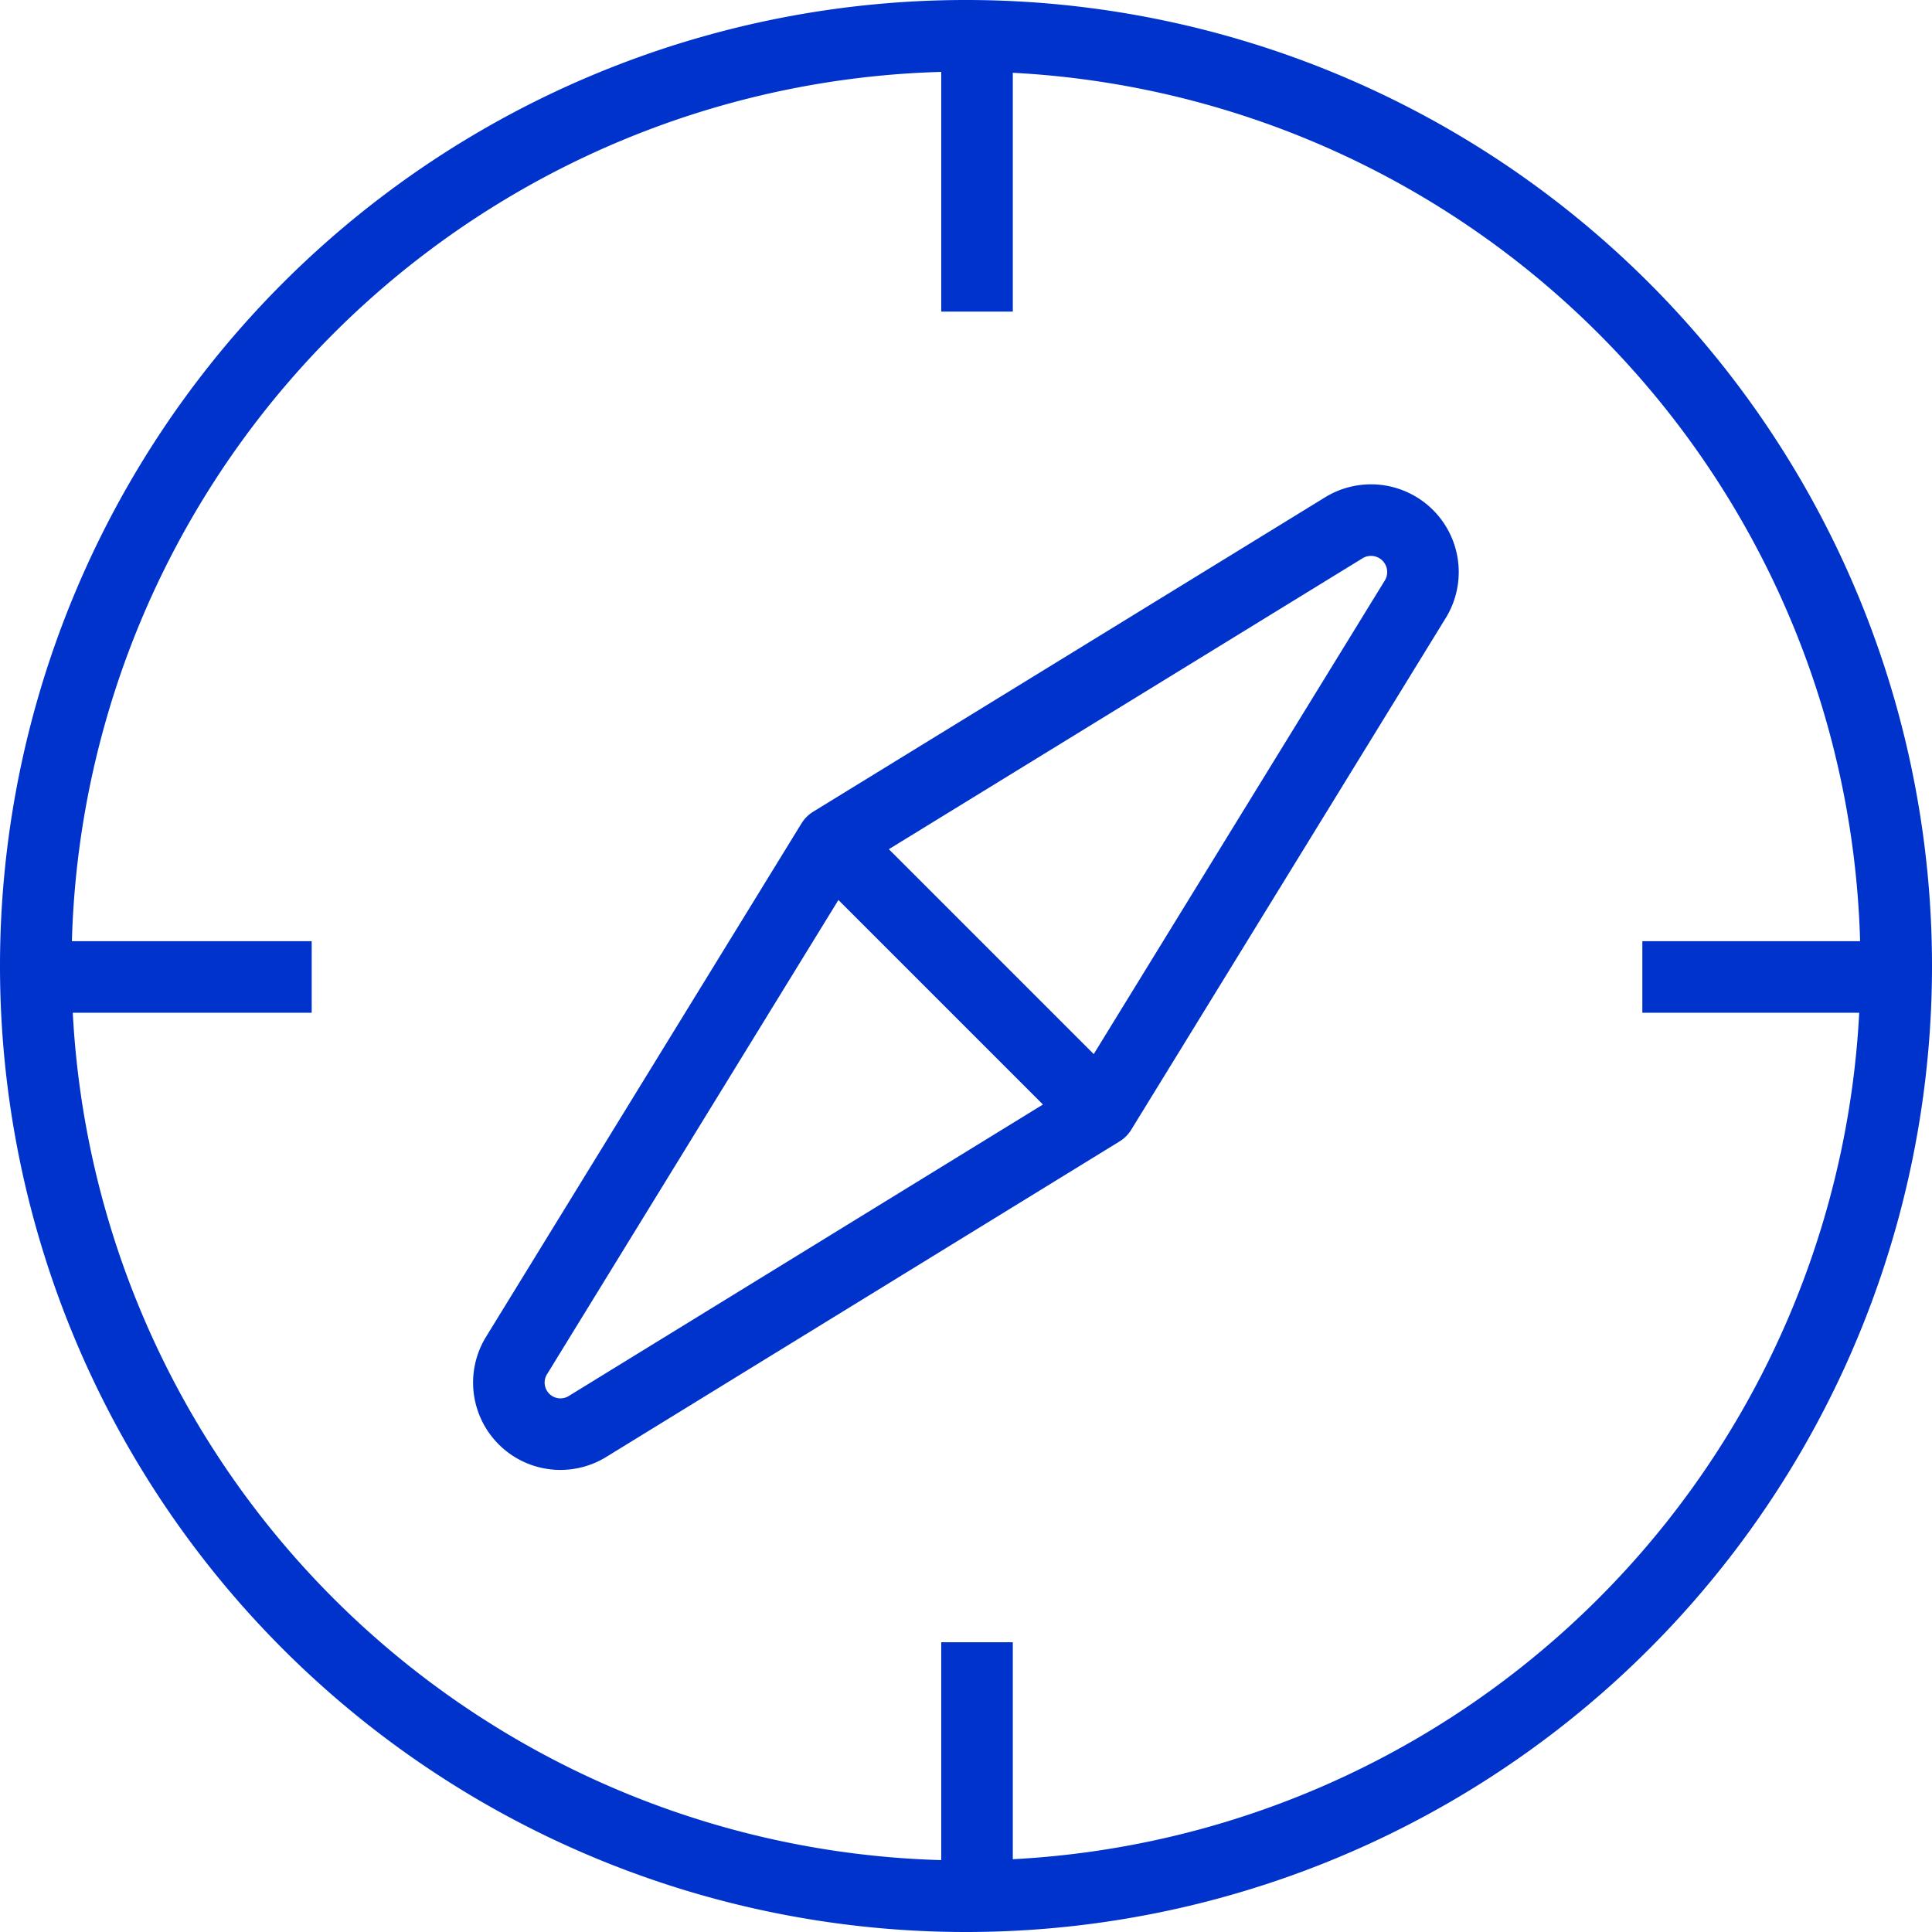
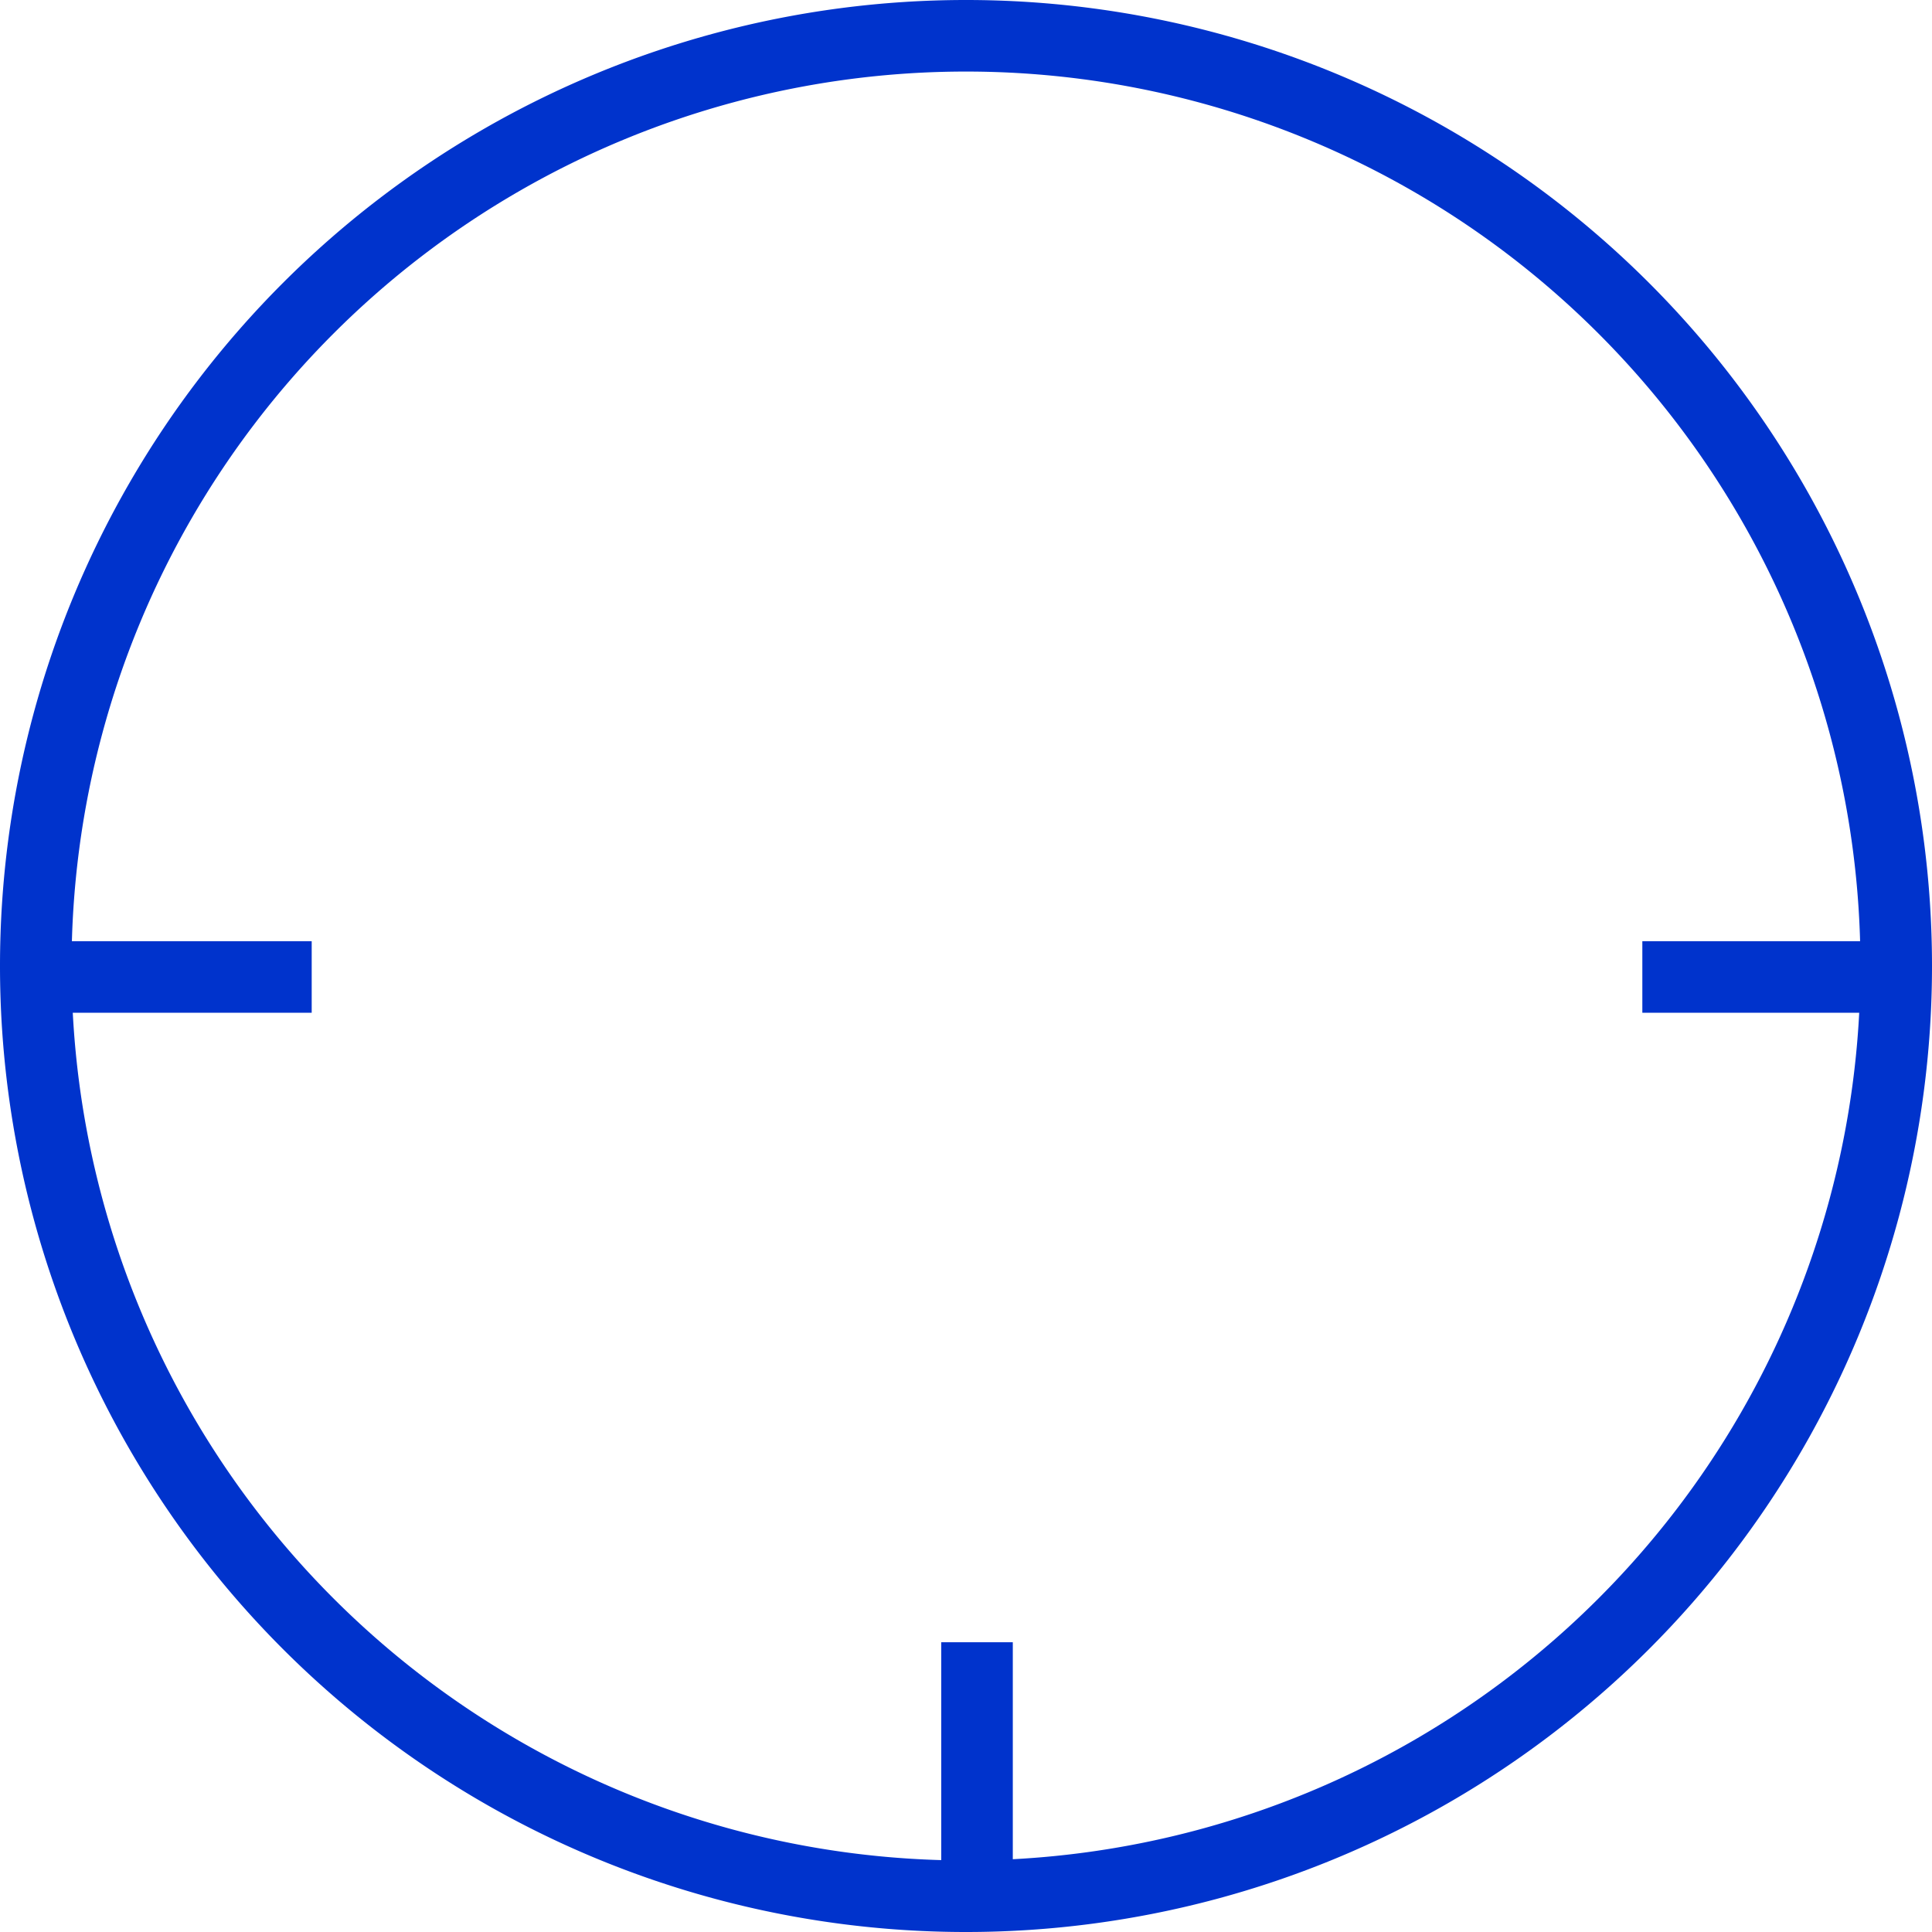
<svg xmlns="http://www.w3.org/2000/svg" width="40.5" height="40.5" viewBox="0 0 40.5 40.5">
  <g id="Gruppe_387" data-name="Gruppe 387" transform="translate(-459.75 -1166.75)">
    <path id="Pfad_142" data-name="Pfad 142" d="M6.461,12.922a19.5,19.5,0,0,0,19.5-19.5,19.5,19.5,0,0,0-19.5-19.5,19.5,19.5,0,0,0-19.5,19.5A19.5,19.5,0,0,0,6.461,12.922Z" transform="translate(473.539 1193.578)" fill="none" stroke="#03c" stroke-width="1.5" />
    <g id="Gruppe_301" data-name="Gruppe 301" transform="translate(0.231 -209.599)">
-       <path id="Pfad_143" data-name="Pfad 143" d="M0,0V5.282" transform="translate(480 1377.599)" fill="none" stroke="#03c" stroke-width="1.5" />
      <path id="Pfad_144" data-name="Pfad 144" d="M0,0V5.285" transform="translate(480 1410.775)" fill="none" stroke="#03c" stroke-width="1.5" />
      <path id="Pfad_145" data-name="Pfad 145" d="M1.739,0H-3.543" transform="translate(497.49 1396.829)" fill="none" stroke="#03c" stroke-width="1.5" />
      <path id="Pfad_146" data-name="Pfad 146" d="M1.74,0H-3.545" transform="translate(464.313 1396.829)" fill="none" stroke="#03c" stroke-width="1.5" />
    </g>
    <g id="Gruppe_302" data-name="Gruppe 302" transform="translate(0 -209.598)">
-       <path id="Pfad_148" data-name="Pfad 148" d="M0,0,4.932,4.932" transform="translate(477.535 1394.363)" fill="none" stroke="#03c" stroke-linecap="round" stroke-linejoin="round" stroke-width="1.5" />
-       <path id="Pfad_149" data-name="Pfad 149" d="M2.233,2.227-4.386,13A1.081,1.081,0,0,0-2.9,14.481L7.868,7.862,14.47-2.88a1.089,1.089,0,0,0-1.492-1.492Z" transform="translate(474.957 1391.775)" fill="none" stroke="#03c" stroke-linecap="round" stroke-linejoin="round" stroke-width="1.5" />
-     </g>
+       </g>
  </g>
</svg>